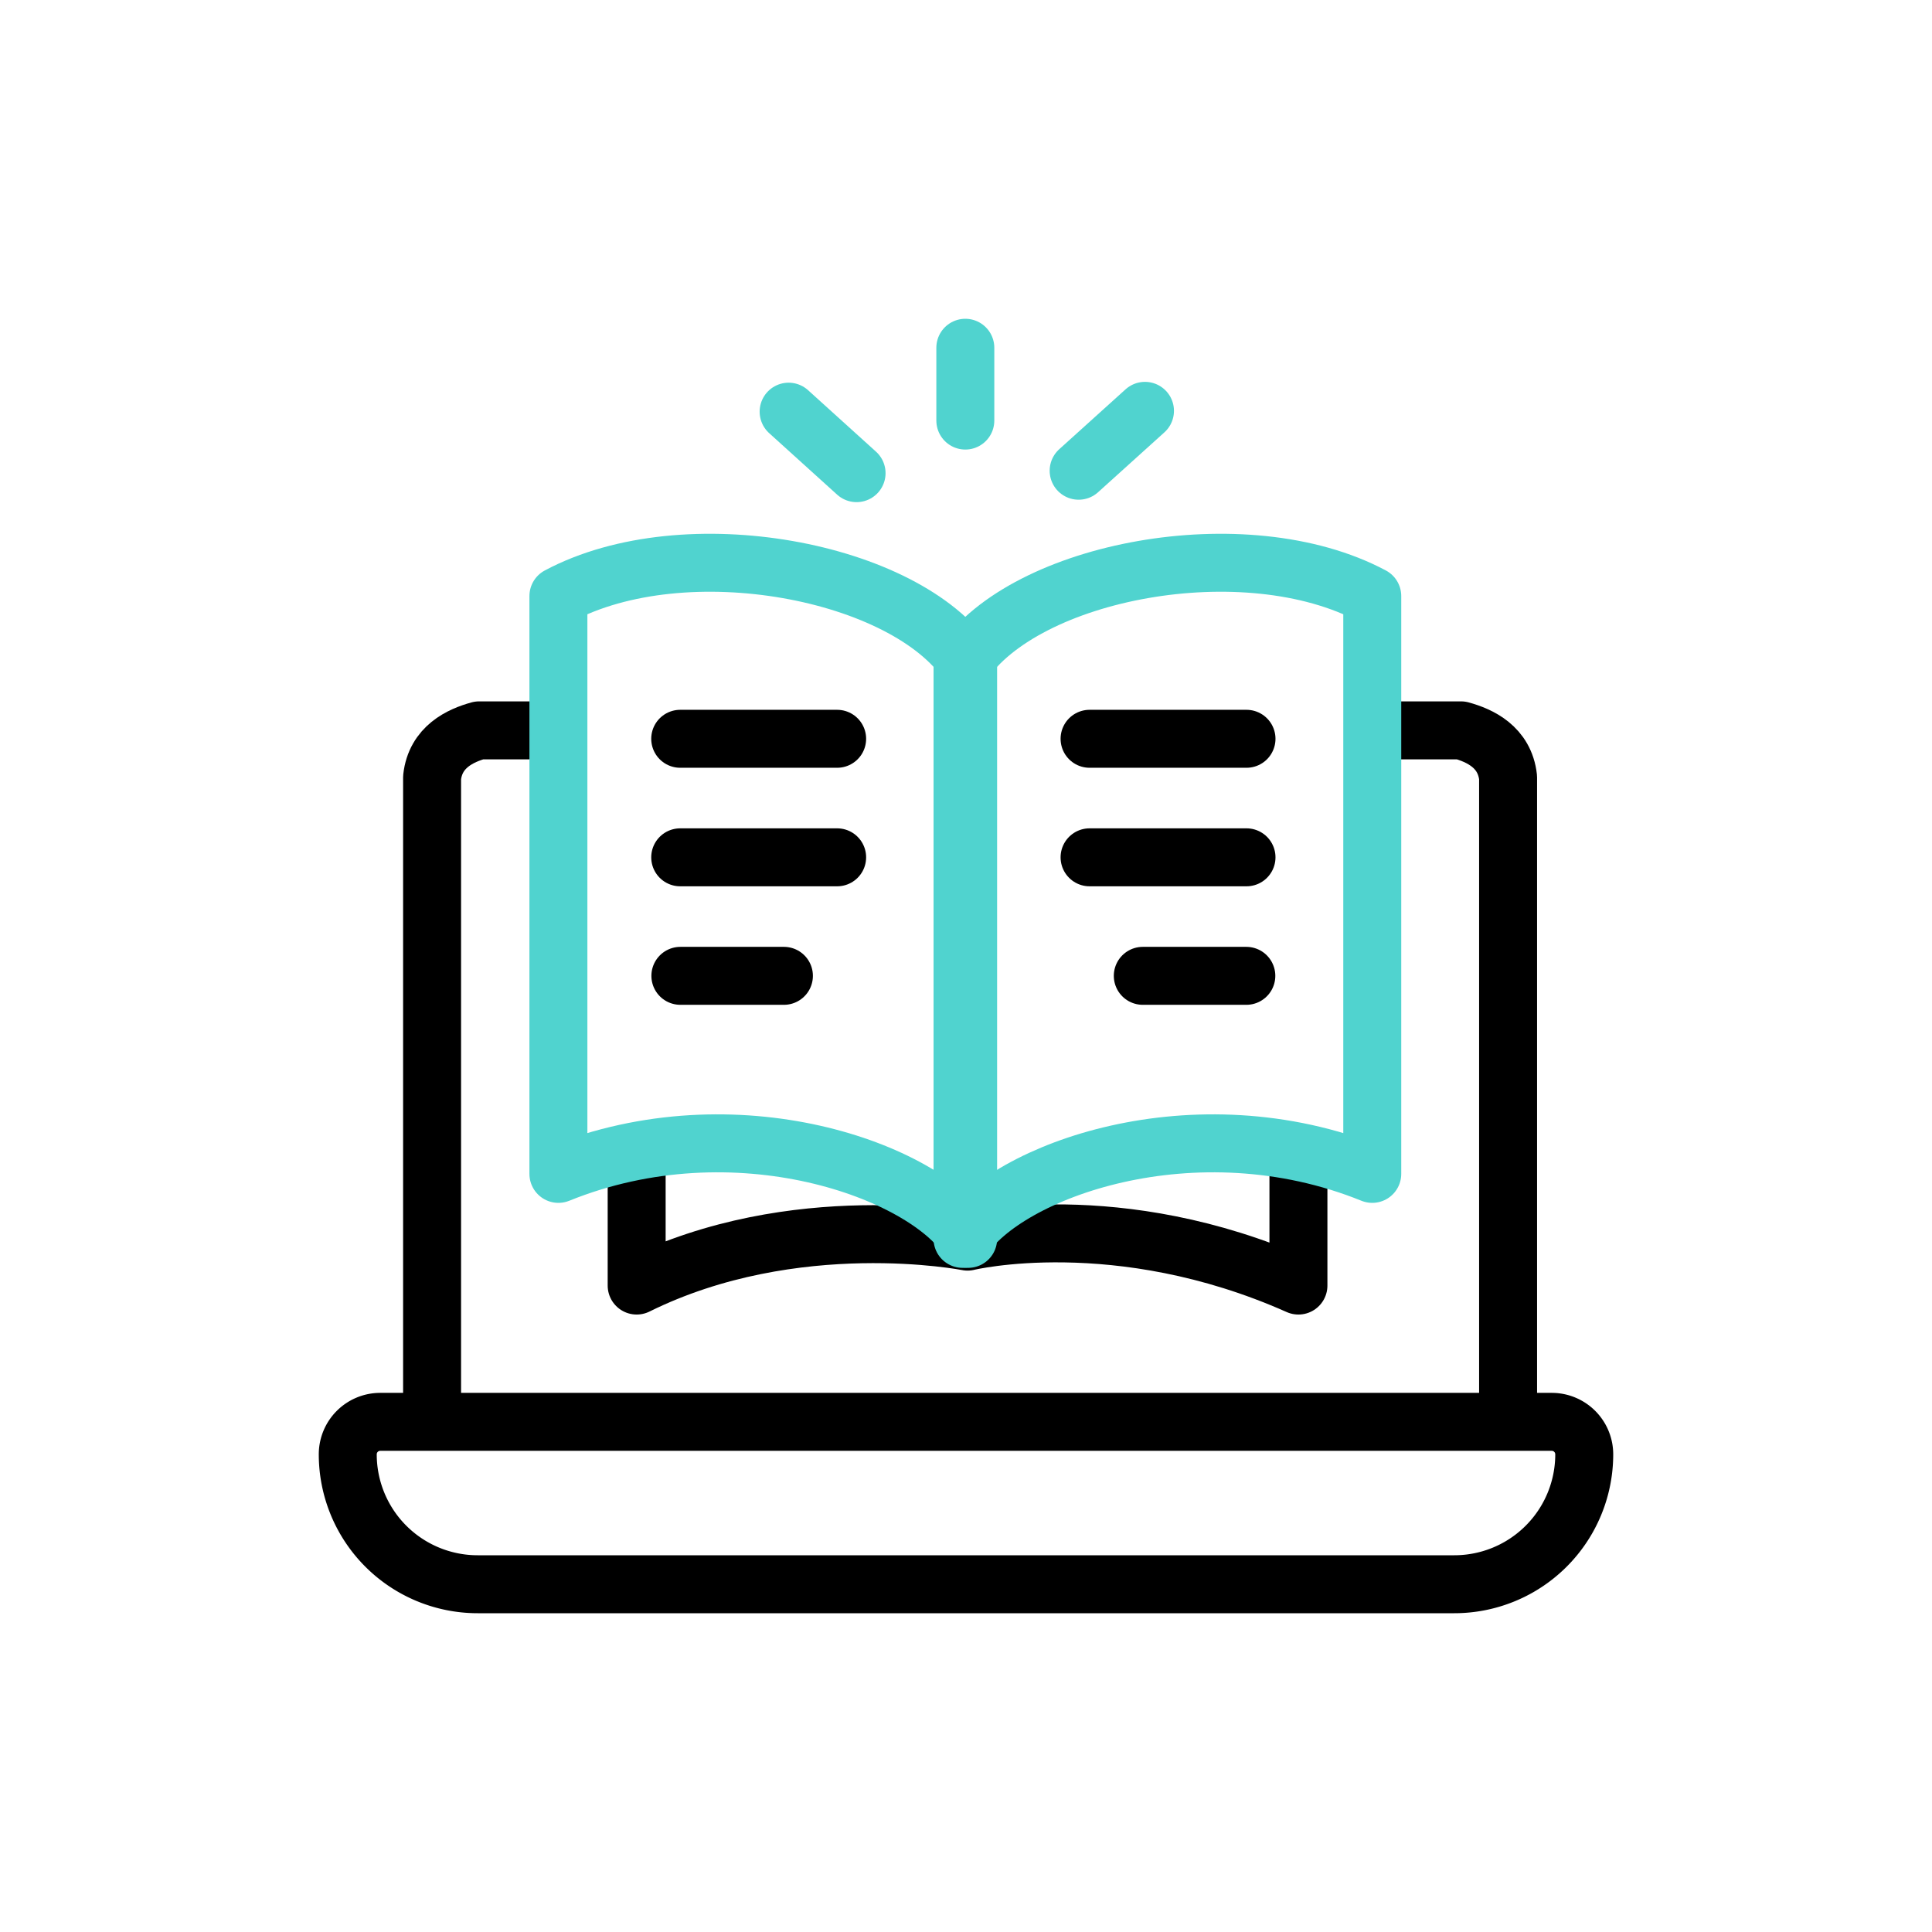
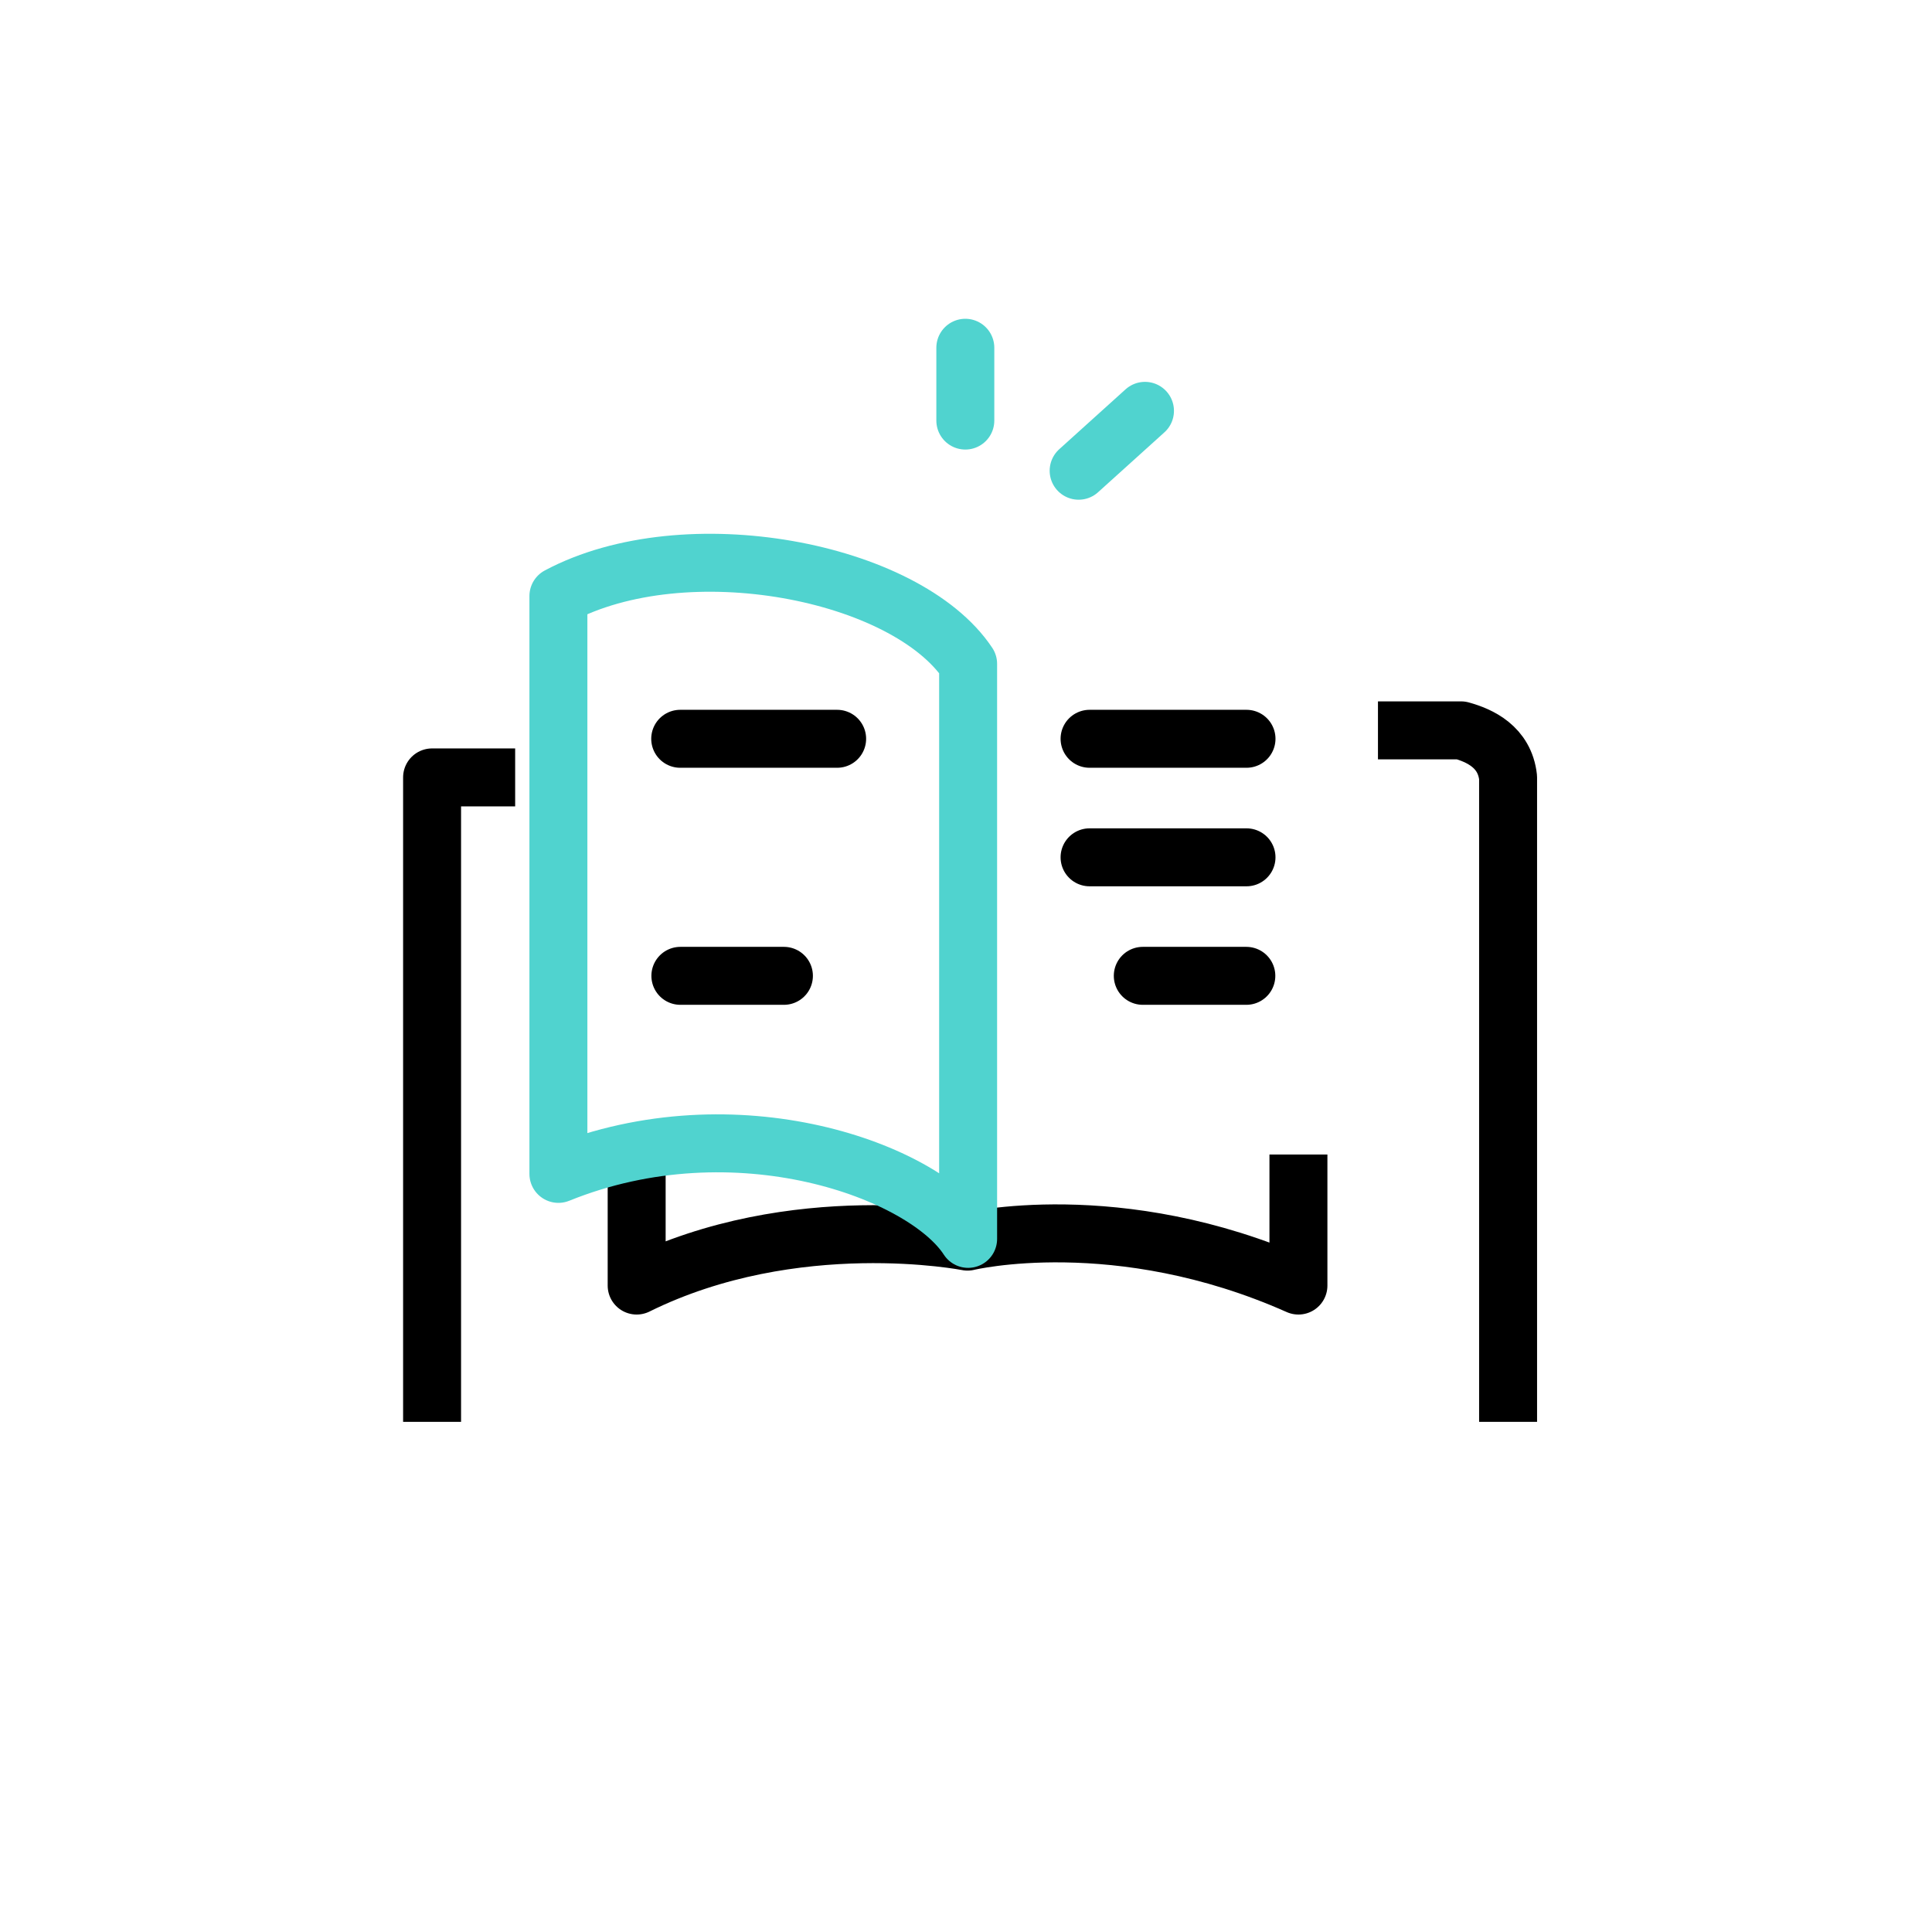
<svg xmlns="http://www.w3.org/2000/svg" width="200" height="200" viewBox="0 0 200 200">
  <g transform="translate(-973 -79)">
    <circle cx="100" cy="100" r="100" transform="translate(973 79)" fill="none" />
    <g transform="translate(226 -212.947)">
-       <path d="M792.865,445.681V378.969c.351-3.163,2.929-4.335,4.871-4.871h8.6" transform="translate(-1.136 -6.545)" fill="none" stroke="#000" stroke-linejoin="round" stroke-width="6" />
+       <path d="M792.865,445.681V378.969h8.6" transform="translate(-1.136 -6.545)" fill="none" stroke="#000" stroke-linejoin="round" stroke-width="6" />
      <path d="M806.337,445.681V378.969c-.351-3.163-2.929-4.335-4.871-4.871h-8.6" transform="translate(96.78 -6.545)" fill="none" stroke="#000" stroke-linejoin="round" stroke-width="6" />
-       <path d="M3.362,0H124.638A3.362,3.362,0,0,1,128,3.362v0a13.449,13.449,0,0,1-13.449,13.449H13.449A13.449,13.449,0,0,1,0,3.362v0A3.362,3.362,0,0,1,3.362,0Z" transform="translate(783 439.136)" fill="none" stroke="#000" stroke-linecap="round" stroke-linejoin="round" stroke-width="6" />
      <path d="M816.8,422.472v14.339c16.369-8.094,34.253-4.548,34.253-4.548s15.535-3.777,34.253,4.548V423.243" transform="translate(-3.893 -11.783)" fill="none" stroke="#000" stroke-linejoin="round" stroke-width="6" />
      <path d="M803.985,357.08c13.163-7.02,35.978-2.633,42.414,7.02v59.525c-4.534-7.02-23.986-14.187-42.414-6.728Z" transform="translate(0.821 -3.43)" fill="none" stroke="#50d3cf" stroke-linecap="square" stroke-linejoin="round" stroke-width="6" />
-       <path d="M846.4,357.08c-13.163-7.02-35.978-2.633-42.414,7.02v59.525c4.534-7.02,23.986-14.187,42.414-6.728Z" transform="translate(42.656 -3.43)" fill="none" stroke="#50d3cf" stroke-linecap="square" stroke-linejoin="round" stroke-width="6" />
      <path d="M832.376,374.135H816.13" transform="translate(1.285 -5.709)" fill="none" stroke="#000" stroke-linecap="round" stroke-width="6" />
-       <path d="M832.376,374.135H816.13" transform="translate(1.285 6.561)" fill="none" stroke="#000" stroke-linecap="round" stroke-width="6" />
      <path d="M826.849,374.135H816.13" transform="translate(1.302 18.83)" fill="none" stroke="#000" stroke-linecap="round" stroke-width="6" />
      <path d="M816.13,374.135h16.246" transform="translate(43.662 -5.709)" fill="none" stroke="#000" stroke-linecap="round" stroke-width="6" />
      <path d="M816.13,374.135h16.246" transform="translate(43.662 6.561)" fill="none" stroke="#000" stroke-linecap="round" stroke-width="6" />
      <path d="M816.13,374.135h10.719" transform="translate(49.171 18.83)" fill="none" stroke="#000" stroke-linecap="round" stroke-width="6" />
-       <path d="M835.084,335.424l7.034,6.365" transform="translate(-6.446 -0.861)" fill="none" stroke="#50d3cf" stroke-linecap="round" stroke-width="6" />
      <path d="M869.346,341.527l6.867-6.2" transform="translate(-10.685 -0.85)" fill="none" stroke="#50d3cf" stroke-linecap="round" stroke-width="6" />
      <path d="M855.92,327.663V335.2" transform="translate(-8.99 0.284)" fill="none" stroke="#50d3cf" stroke-linecap="round" stroke-width="6" />
    </g>
  </g>
</svg>